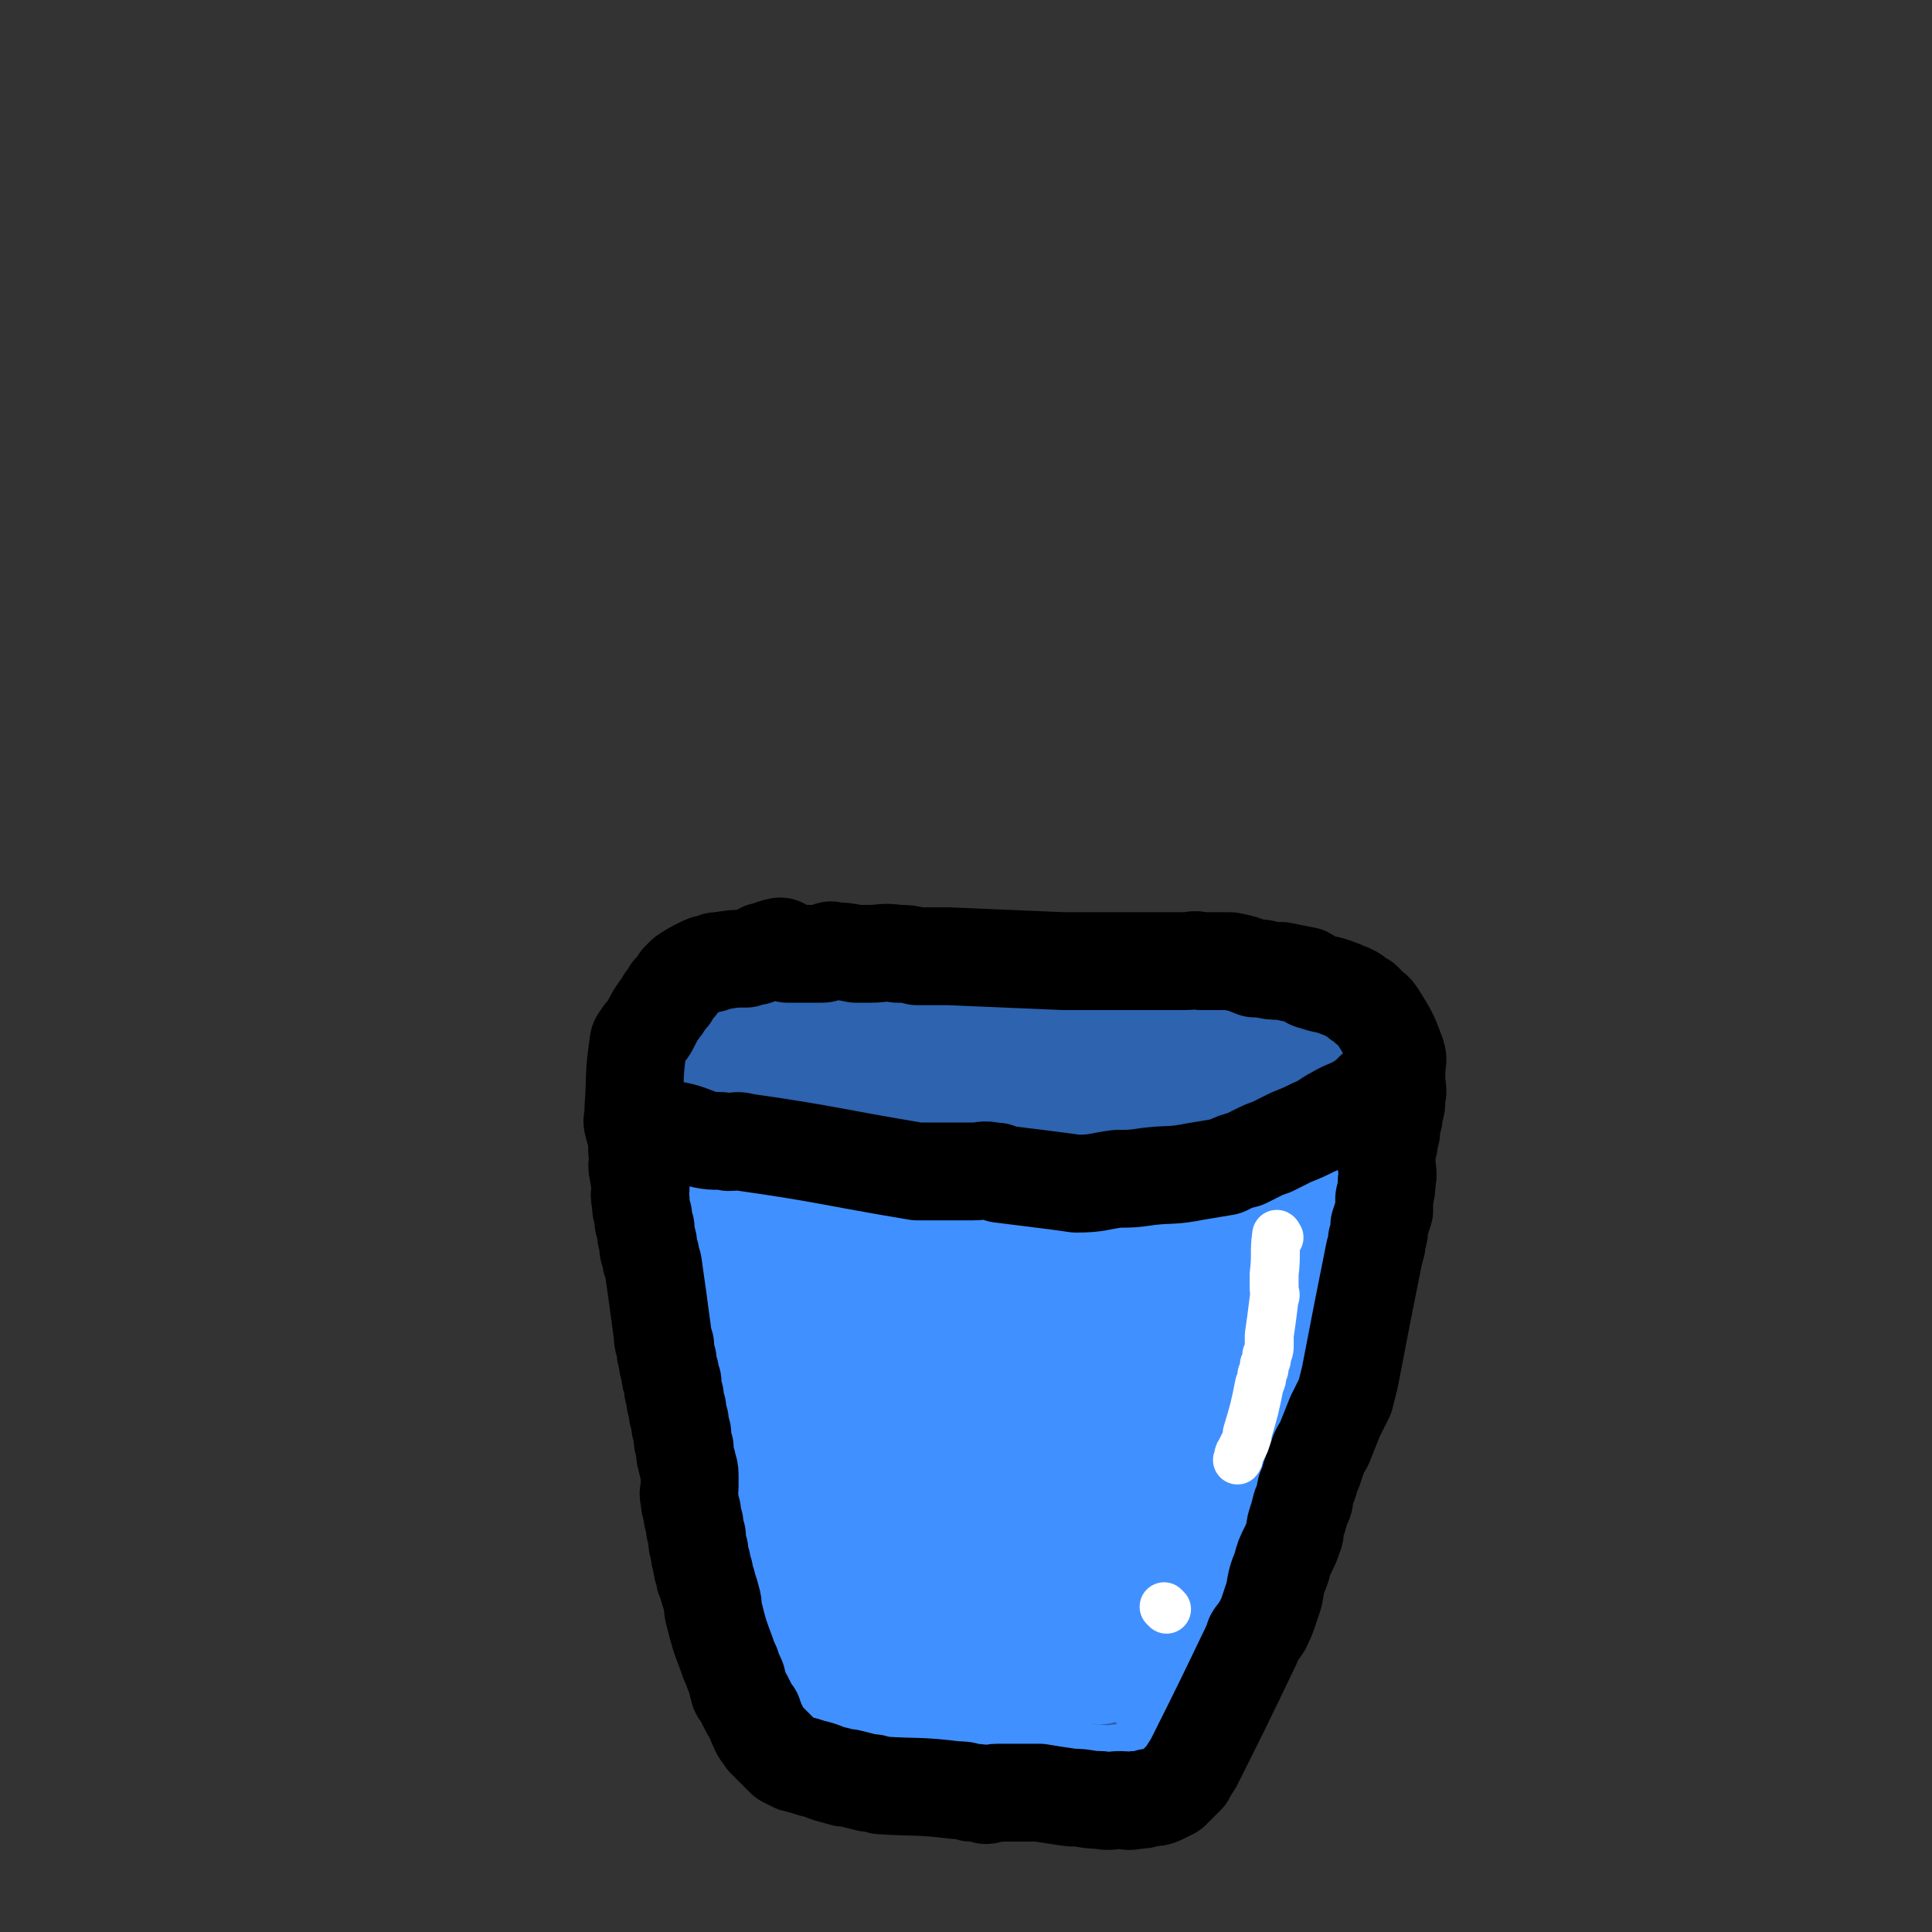
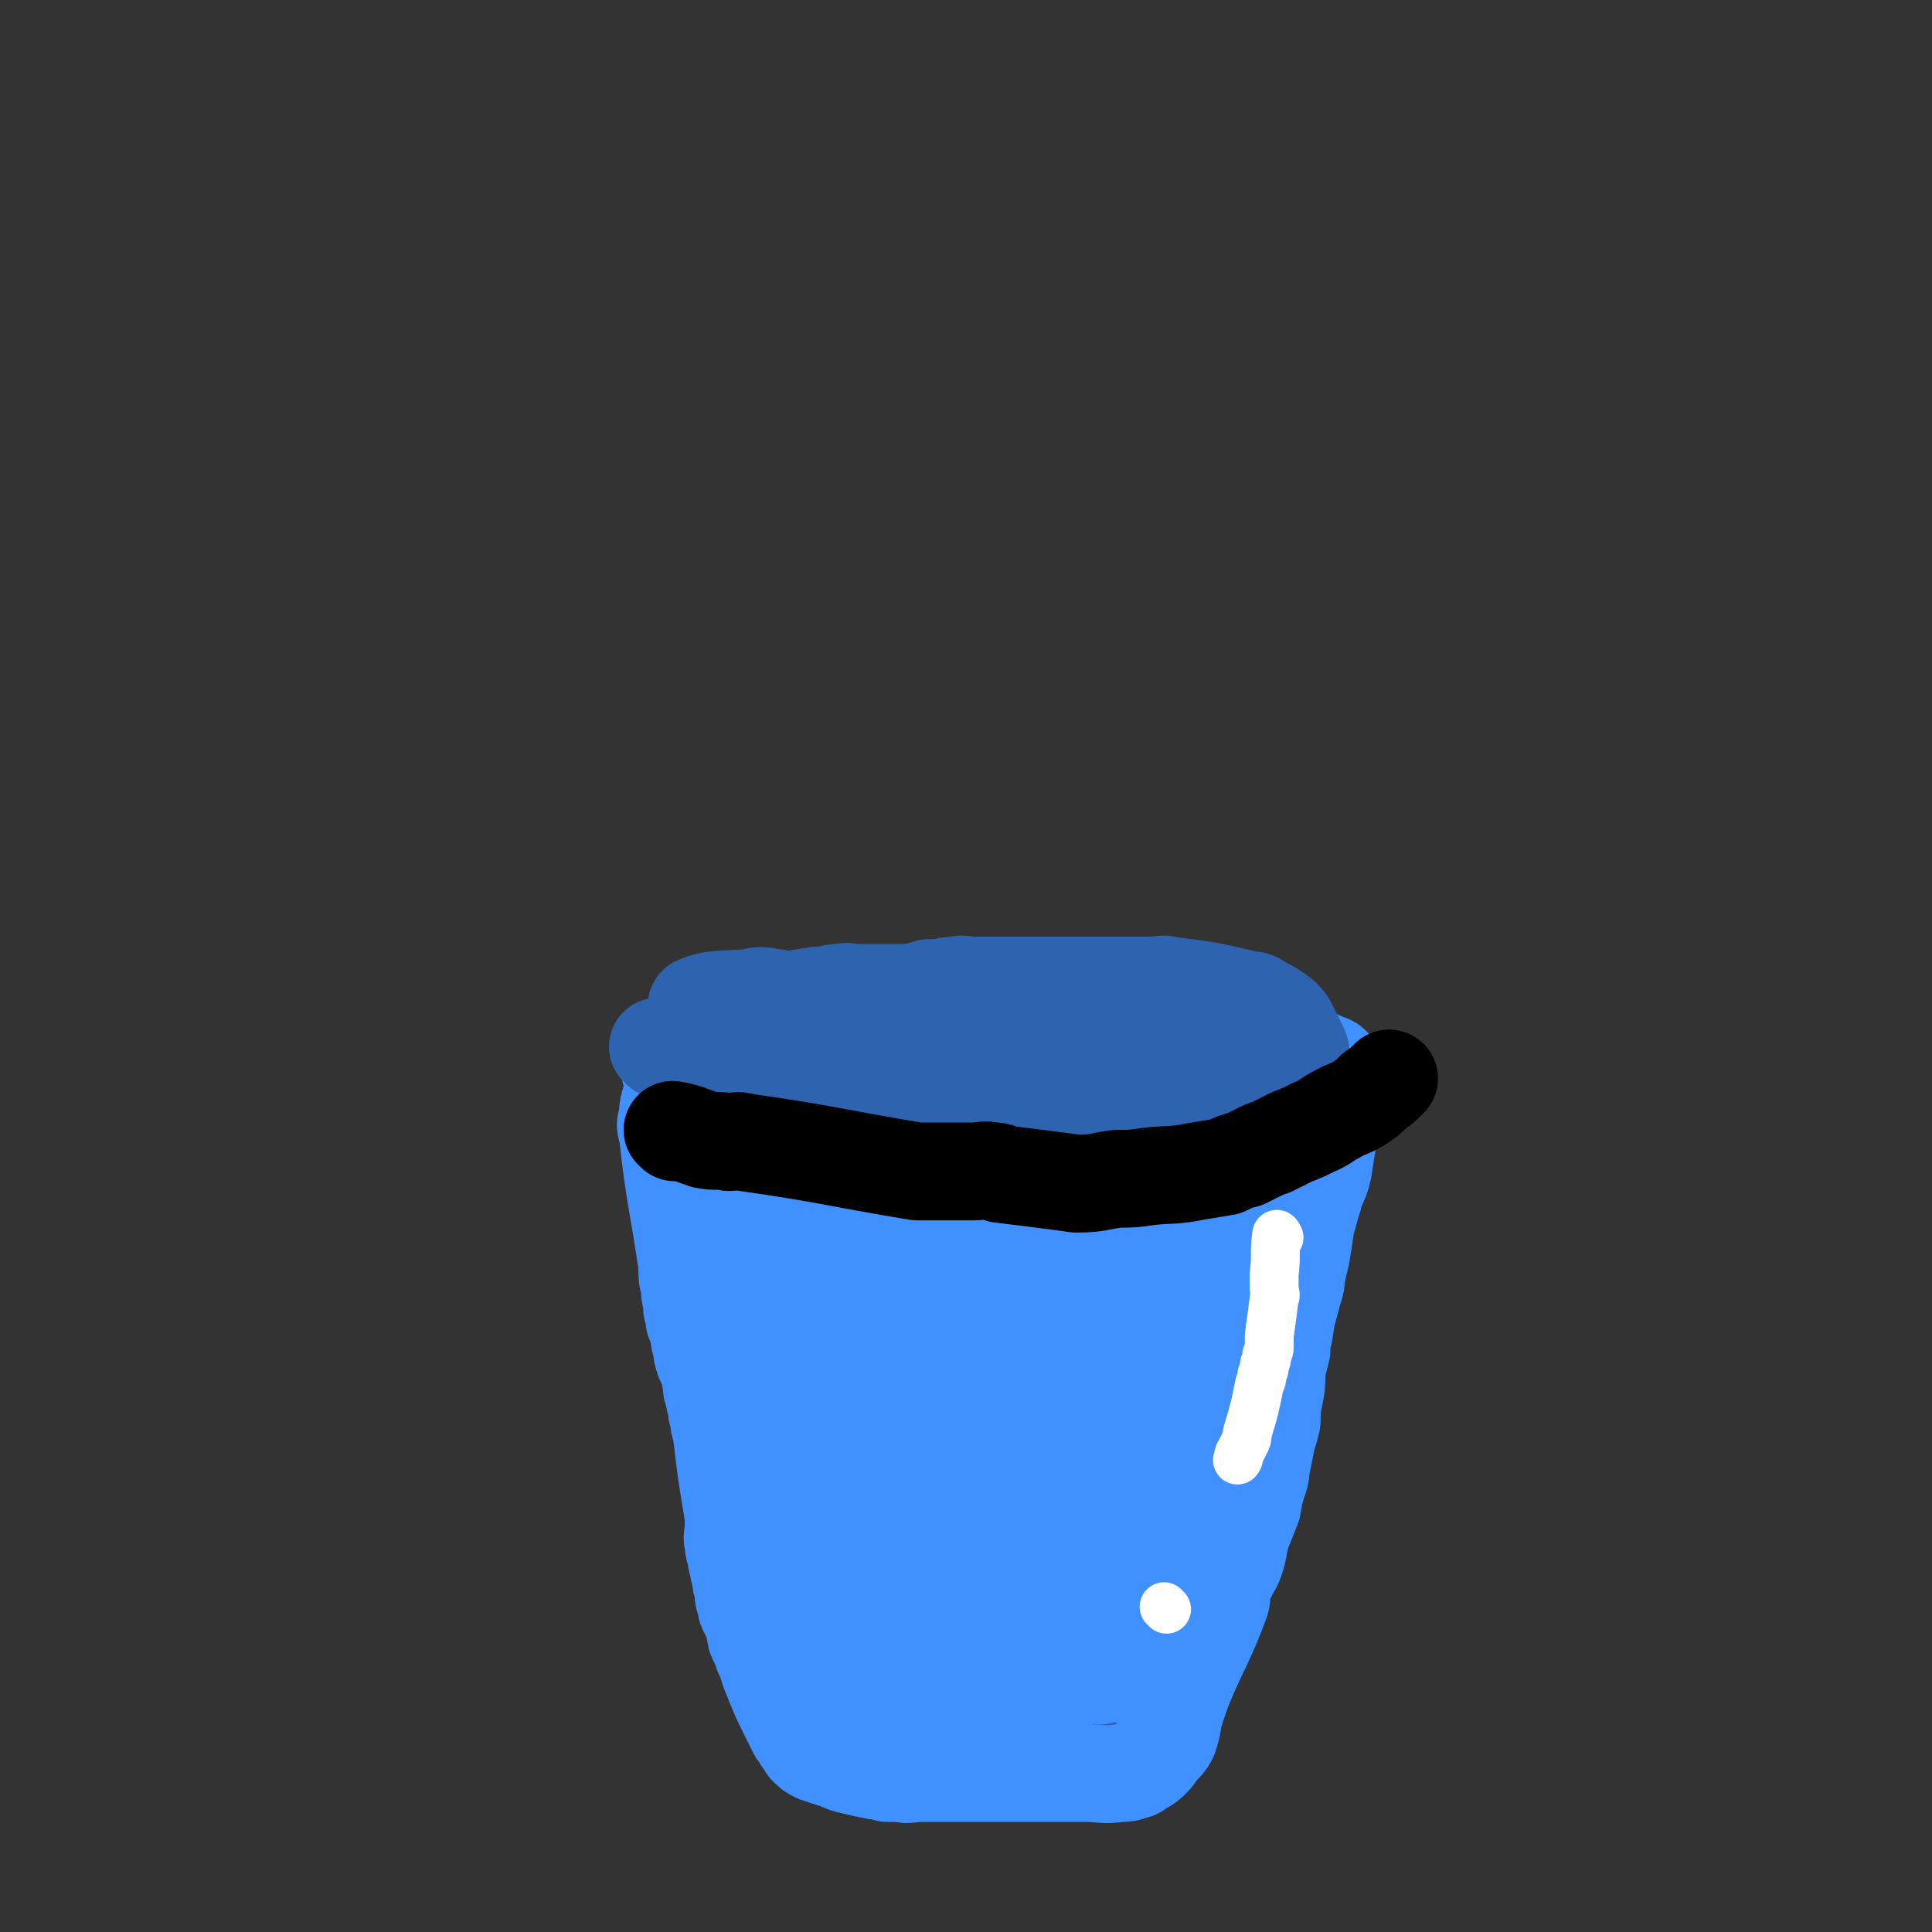
<svg xmlns="http://www.w3.org/2000/svg" viewBox="0 0 790 790" version="1.1">
  <rect x="0" y="0" width="790" height="790" fill="#333333" stroke="none" />
  <g fill="none" stroke="#2D63AF" stroke-width="40" stroke-linecap="round" stroke-linejoin="round">
    <path d="M275,453c0,0 -1,-1 -1,-1 1,5 2,6 4,12 0,2 0,2 1,5 0,3 0,3 1,6 1,4 1,4 2,9 0,3 0,3 1,6 0,2 0,2 1,5 0,2 1,2 1,4 0,4 0,4 0,8 1,4 1,4 2,8 0,2 0,2 1,4 0,3 0,3 1,6 0,2 0,2 1,5 0,3 0,3 1,5 0,3 0,3 1,6 2,9 2,9 4,18 0,1 0,1 0,1 0,2 -1,2 0,4 0,2 0,2 1,5 0,2 0,2 1,5 0,2 -1,2 0,4 0,9 1,9 2,17 0,2 0,2 1,3 0,3 0,3 1,6 0,2 0,2 1,4 0,2 0,2 1,5 0,3 0,3 1,5 0,3 0,3 1,5 0,3 0,3 1,6 0,2 0,2 1,5 0,3 0,3 1,6 0,2 0,2 1,3 0,4 0,4 1,7 2,9 2,9 4,19 1,8 1,8 4,16 1,3 1,3 2,6 1,3 0,3 1,5 1,4 2,4 3,7 1,1 1,1 2,2 0,2 0,2 1,3 1,2 1,2 3,3 3,2 3,3 6,4 2,1 3,1 5,1 6,1 6,2 11,3 3,0 3,1 6,1 1,0 1,-1 3,-1 3,0 3,0 6,0 14,1 14,1 28,1 7,1 7,0 14,0 2,0 2,0 4,0 2,0 2,0 5,0 3,0 3,0 6,0 3,0 3,0 5,0 3,0 3,0 5,0 4,0 4,0 7,0 3,0 3,0 6,0 4,0 4,1 8,0 2,0 2,0 4,-1 4,-2 6,-1 7,-5 6,-19 3,-21 6,-41 1,-2 1,-2 1,-4 0,-2 0,-2 1,-4 0,-4 0,-4 1,-8 1,-6 1,-6 1,-11 1,-3 1,-3 1,-6 1,-4 1,-4 2,-7 0,-5 0,-5 1,-9 1,-5 1,-5 2,-9 0,-3 0,-3 1,-6 0,-3 0,-3 1,-5 0,-2 0,-2 1,-5 1,-4 1,-4 2,-8 1,-1 0,-1 1,-2 1,-3 1,-3 2,-5 0,-4 0,-4 1,-7 0,-2 0,-2 1,-5 0,-3 0,-3 0,-5 1,-3 1,-3 2,-6 0,-2 0,-2 1,-4 1,-4 1,-4 2,-9 0,-1 1,-1 1,-2 3,-13 3,-13 6,-26 1,-3 1,-3 2,-6 0,-2 0,-2 0,-5 1,-3 1,-3 1,-6 1,-3 1,-3 2,-6 0,-2 0,-2 0,-5 1,-2 1,-2 1,-5 1,-3 1,-3 1,-6 1,-3 1,-3 1,-6 1,-3 1,-3 2,-6 0,-2 0,-2 0,-5 1,-2 1,-2 1,-5 1,-2 1,-2 1,-5 1,-2 1,-2 1,-5 1,-2 2,-3 1,-5 -1,-1 -2,-1 -5,-2 -4,0 -4,0 -7,-1 -2,0 -2,0 -4,0 -3,-1 -3,-2 -5,-2 -4,0 -4,1 -7,2 -5,0 -5,0 -10,1 -8,0 -8,0 -15,1 -9,1 -9,1 -19,2 -7,0 -7,1 -14,1 -6,1 -6,1 -12,1 -7,1 -7,1 -14,1 -5,0 -5,0 -9,0 -6,0 -6,0 -12,0 -4,0 -4,-1 -8,0 -23,0 -23,0 -45,1 -2,0 -2,-1 -5,0 -4,0 -4,0 -8,1 -5,0 -5,0 -10,0 -5,-1 -6,-1 -11,-1 -3,-1 -3,-1 -7,-2 -2,0 -2,0 -5,-1 -2,0 -4,-1 -4,0 3,2 5,4 11,8 1,1 1,1 3,2 10,4 11,4 21,8 12,3 12,3 23,6 12,3 12,2 23,4 9,2 9,2 18,3 10,1 10,1 20,2 4,0 4,0 8,0 12,-1 12,-1 25,-2 7,0 7,0 14,0 6,-1 6,-1 12,0 6,0 7,1 12,1 3,0 7,-1 6,-1 -2,-1 -6,0 -11,1 -7,0 -7,0 -14,1 -11,0 -11,0 -23,1 -19,0 -19,0 -38,1 -15,0 -15,0 -30,0 -10,0 -10,0 -21,0 -10,-1 -10,-1 -21,-2 -6,0 -6,-1 -12,1 -5,1 -7,1 -9,5 -2,4 0,5 0,10 2,11 3,11 5,22 4,13 4,13 7,25 3,9 3,9 6,19 2,8 1,8 3,17 2,7 2,7 4,15 2,10 2,10 5,20 1,8 2,8 4,15 1,6 1,6 2,13 1,5 1,5 3,10 2,7 1,7 3,13 2,4 2,4 3,8 1,4 1,4 2,8 1,4 2,4 4,8 3,8 5,14 6,16 1,1 -1,-6 -3,-11 -1,-8 -1,-8 -3,-15 -2,-7 -2,-7 -3,-15 -2,-9 -1,-9 -3,-19 -1,-10 -1,-10 -3,-20 -1,-11 -1,-11 -3,-22 -1,-13 -2,-13 -3,-25 -1,-12 -1,-12 -2,-24 -1,-8 -1,-8 -2,-17 -1,-5 -1,-5 -1,-10 -1,-8 -1,-9 -1,-18 -1,-3 -2,-7 0,-7 1,-1 3,2 5,6 3,5 3,5 6,11 5,10 5,9 9,20 4,12 4,12 7,25 10,46 9,46 19,92 3,14 3,14 7,28 2,7 2,7 5,13 1,3 1,3 2,7 1,3 2,6 2,5 0,-1 -1,-4 -2,-9 0,-6 0,-6 -1,-11 -1,-15 -1,-15 -3,-29 -2,-13 -2,-13 -4,-26 -3,-18 -3,-18 -6,-36 -1,-13 -2,-13 -3,-25 -1,-8 0,-9 0,-17 -1,-10 -1,-10 -2,-21 0,-13 0,-13 1,-25 0,-6 0,-6 0,-11 0,-2 -1,-4 0,-3 4,3 6,5 11,11 4,4 4,5 6,10 7,17 7,17 11,34 4,17 4,17 7,34 2,13 2,13 3,27 5,37 5,37 10,73 1,7 1,7 2,13 0,3 1,7 1,5 0,-4 0,-8 -1,-17 0,-3 0,-3 0,-5 1,-13 1,-13 1,-26 1,-16 0,-16 0,-31 1,-13 1,-13 2,-25 1,-7 1,-7 2,-14 2,-11 2,-11 4,-22 3,-13 3,-13 7,-26 3,-11 3,-11 7,-22 2,-5 2,-5 6,-10 4,-6 5,-6 11,-11 4,-3 4,-3 8,-5 8,-2 8,-2 17,-3 10,-1 11,-2 20,-2 2,0 2,1 2,3 -13,47 -14,47 -29,95 -2,7 -3,7 -5,14 -4,12 -4,12 -7,24 -3,7 -2,7 -5,14 -4,11 -4,11 -9,23 -2,6 -3,6 -5,13 -3,7 -2,7 -4,13 -2,9 -2,9 -4,17 -1,3 -1,3 -2,6 -1,1 -1,2 -1,2 -1,-3 -1,-5 -2,-9 -1,-7 0,-7 -1,-14 0,-6 -1,-6 -1,-12 1,-15 0,-15 2,-30 4,-21 5,-21 10,-41 3,-12 3,-13 6,-25 3,-14 3,-14 7,-27 5,-16 5,-16 10,-32 4,-10 5,-10 9,-21 4,-9 4,-9 7,-18 2,-7 2,-7 4,-13 0,-2 2,-3 1,-3 -2,-1 -3,1 -6,2 -3,0 -4,-1 -7,0 -11,1 -11,1 -22,3 -13,2 -13,2 -26,4 -11,2 -11,2 -21,6 -7,2 -8,1 -13,6 -3,4 -3,5 -4,11 0,6 -1,7 2,13 4,8 5,8 11,14 6,6 6,6 12,11 2,1 3,3 4,2 1,-2 -1,-5 0,-9 0,-5 0,-5 0,-10 1,-6 1,-6 0,-12 0,-4 -1,-9 -1,-7 0,6 1,12 1,24 1,3 1,3 0,6 0,4 -2,9 -3,9 0,-1 0,-6 0,-11 0,-5 0,-5 0,-11 0,-3 0,-3 0,-5 " />
  </g>
  <g fill="none" stroke="#4190FF" stroke-width="40" stroke-linecap="round" stroke-linejoin="round">
    <path d="M276,448c0,0 -1,-1 -1,-1 -1,4 -2,5 -2,10 -1,3 -1,3 0,6 3,27 4,27 8,54 0,5 0,5 1,9 0,5 1,4 1,9 1,2 1,2 1,5 1,0 1,0 1,1 0,2 0,2 1,5 0,2 0,2 1,5 0,2 0,2 1,5 1,2 1,2 2,4 1,3 0,3 1,5 0,3 0,3 1,5 0,2 0,2 1,4 0,3 0,3 1,6 0,2 0,2 1,5 2,17 2,17 5,35 0,3 0,3 0,5 0,3 -1,3 0,6 0,2 0,2 1,4 0,2 0,3 1,5 0,2 0,2 1,5 0,2 0,2 1,5 0,3 0,3 1,5 0,2 0,2 1,4 1,2 1,2 2,4 1,2 0,2 1,4 0,2 0,2 1,4 1,2 1,2 2,5 1,2 1,2 2,5 1,1 0,1 1,3 4,10 4,10 9,20 1,2 1,2 2,4 1,1 1,1 2,3 1,1 1,1 2,3 2,2 2,2 4,3 3,1 3,1 6,2 4,1 4,2 9,3 4,1 4,1 9,2 3,0 3,0 5,1 3,0 3,0 5,0 4,1 4,0 7,0 5,0 5,0 10,0 5,0 5,0 10,0 6,0 6,0 11,0 2,0 2,0 3,0 17,0 17,0 35,0 7,0 7,1 14,0 2,0 3,0 5,-1 2,0 2,-1 4,-2 2,-1 2,-1 4,-3 2,-2 2,-3 4,-5 2,-2 2,-2 3,-4 2,-6 1,-6 3,-12 2,-6 2,-6 4,-11 7,-16 8,-16 14,-32 1,-3 0,-3 0,-6 1,-3 1,-3 3,-5 1,-3 2,-3 3,-6 2,-6 1,-6 3,-12 2,-5 2,-5 4,-10 1,-6 1,-6 3,-12 1,-3 0,-3 1,-6 1,-5 1,-5 2,-10 1,-3 1,-3 2,-7 0,-5 0,-5 1,-10 1,-5 1,-5 1,-11 1,-4 1,-4 2,-8 0,-4 0,-4 1,-7 1,-7 1,-7 3,-14 1,-5 2,-5 2,-9 1,-5 1,-5 2,-9 1,-6 1,-6 2,-13 1,-3 1,-3 2,-7 1,-3 1,-3 2,-7 2,-4 2,-4 3,-8 3,-20 4,-21 4,-41 0,-2 -2,-2 -4,-3 -2,-1 -3,-1 -5,-2 -1,-1 -1,-1 -3,-2 -3,-1 -3,-1 -7,-2 -5,-1 -5,-1 -10,-2 -6,-1 -6,0 -11,-1 -5,-1 -5,-2 -9,-3 -4,-1 -4,-1 -7,-1 -5,0 -5,1 -10,1 -5,0 -5,0 -9,0 -7,0 -7,0 -14,0 -4,0 -4,0 -9,0 -4,0 -4,0 -7,0 -9,0 -9,0 -17,0 -6,0 -6,0 -11,0 -5,0 -5,-1 -9,0 -8,0 -8,0 -15,1 -5,0 -5,0 -11,0 -5,0 -5,-1 -11,0 -21,0 -21,0 -41,1 -5,0 -5,0 -10,0 -6,-1 -6,-2 -13,-2 -5,-1 -5,-1 -9,0 -4,0 -4,0 -8,1 -3,1 -3,1 -6,1 -2,1 -2,1 -4,2 -1,1 -1,1 -1,3 -1,3 -1,4 0,7 0,4 1,4 2,8 1,8 1,8 2,16 1,6 0,6 2,13 2,8 2,8 5,16 3,9 4,9 7,18 2,5 2,5 3,9 2,6 2,6 4,12 4,8 4,8 8,16 2,4 3,4 5,8 2,5 2,6 4,11 1,4 2,4 3,8 3,7 3,7 5,14 10,28 9,28 20,56 2,6 3,6 6,13 3,6 3,6 6,12 3,6 3,6 6,11 3,6 3,6 6,12 1,2 1,2 1,5 1,1 1,3 1,3 -2,-2 -3,-4 -6,-8 -4,-6 -5,-6 -8,-12 -5,-7 -5,-7 -8,-15 -6,-15 -5,-16 -10,-32 -5,-15 -5,-15 -10,-31 -3,-13 -4,-13 -7,-25 -4,-14 -4,-14 -7,-28 -3,-16 -4,-16 -6,-32 -2,-13 -2,-13 -3,-27 -1,-10 -5,-13 -1,-19 6,-7 14,-10 22,-7 7,2 5,8 9,17 9,18 9,18 17,37 6,14 5,15 10,29 4,13 3,13 7,26 5,16 5,16 10,33 3,9 3,9 6,19 4,13 4,13 9,26 3,10 3,10 6,19 3,8 3,8 6,16 1,4 1,4 3,9 1,2 3,5 2,5 -1,-1 -2,-4 -5,-7 -4,-6 -5,-6 -8,-12 -4,-7 -3,-8 -7,-16 -6,-13 -6,-13 -12,-26 -9,-18 -10,-17 -18,-34 -6,-14 -6,-14 -11,-28 -24,-64 -24,-64 -48,-129 0,-2 -2,-5 -1,-4 2,1 4,3 6,7 11,22 10,23 20,45 9,21 8,21 17,42 8,17 9,17 17,34 8,16 8,16 15,32 4,10 4,10 9,19 6,13 6,13 12,25 3,8 4,8 8,16 4,8 3,8 8,15 4,10 5,10 10,19 2,3 2,3 3,6 1,1 1,2 1,2 0,-5 -1,-6 -2,-12 -1,-10 0,-10 -2,-19 -2,-9 -2,-9 -4,-18 -4,-13 -4,-13 -7,-26 -5,-17 -5,-17 -10,-34 -4,-14 -3,-14 -6,-28 -2,-9 -2,-9 -4,-17 -3,-10 -2,-10 -5,-20 -3,-14 -3,-14 -7,-27 -3,-10 -3,-10 -6,-21 -2,-8 -3,-8 -5,-16 -1,-5 -1,-5 -2,-10 -1,-5 -4,-9 -2,-9 6,0 12,2 19,9 8,8 6,10 11,21 4,7 4,7 6,15 7,20 7,20 13,40 4,17 3,17 7,34 6,25 6,25 12,50 3,12 3,12 6,24 3,15 3,15 7,30 2,6 2,6 3,13 0,1 1,4 1,3 -1,-4 -2,-6 -4,-11 -2,-7 -3,-7 -4,-15 -3,-13 -3,-14 -5,-27 -2,-15 -2,-15 -3,-29 -4,-76 -4,-76 -7,-151 0,-3 0,-3 1,-6 0,-3 0,-7 1,-5 6,8 8,12 15,25 5,12 5,12 8,24 5,20 4,20 7,40 2,15 3,15 4,31 2,17 1,17 1,35 1,13 1,13 2,27 0,10 0,10 1,20 0,11 1,11 1,22 0,8 0,8 0,17 0,3 0,7 0,6 0,-2 0,-7 0,-13 1,-8 1,-8 2,-16 2,-10 1,-10 3,-21 3,-18 2,-18 7,-35 17,-57 19,-57 36,-113 3,-8 3,-8 4,-16 2,-7 1,-7 1,-14 0,-2 0,-3 -1,-5 -1,-1 -1,-1 -2,-2 -2,-2 -2,-1 -5,-2 -2,-1 -2,0 -5,-1 -4,0 -4,0 -9,-1 -4,0 -4,0 -8,0 -12,-2 -12,-2 -23,-3 -14,-1 -14,-2 -28,-3 -14,0 -14,0 -27,0 -14,-1 -14,-1 -27,-1 -10,-1 -10,0 -19,0 -6,-1 -6,-1 -13,-2 -6,0 -6,0 -12,1 -2,0 -4,0 -3,0 3,-1 5,-1 11,-1 10,-1 10,-2 19,-2 21,0 21,2 42,2 11,0 19,-2 22,-3 2,0 -11,-2 -13,1 -2,2 1,5 4,9 4,6 6,5 11,10 12,14 12,14 23,29 8,10 8,10 15,21 3,4 4,9 6,8 1,0 0,-4 1,-9 0,-4 1,-4 2,-9 1,-2 1,-2 2,-5 1,-2 1,-2 1,-5 2,-3 3,-7 3,-7 0,-1 -2,3 -3,6 -1,6 -1,6 -1,13 0,5 1,5 0,10 0,4 -1,9 -2,8 -1,-2 -1,-7 -1,-13 -1,-13 -5,-18 -1,-25 2,-4 6,2 12,2 4,0 4,-1 7,-3 3,-1 5,-3 5,-5 -2,-3 -5,-2 -8,-5 -7,-5 -6,-6 -13,-10 -7,-4 -7,-4 -16,-6 -6,-2 -7,-4 -12,-2 -8,5 -8,8 -14,17 -10,17 -10,17 -18,35 -11,25 -11,25 -19,51 -7,23 -7,23 -12,46 -3,17 -2,18 -5,34 -3,13 -4,13 -6,26 -1,6 -1,6 -1,12 1,5 1,5 2,9 1,5 2,4 3,9 1,3 1,3 1,6 -1,2 -2,3 -4,4 -3,2 -3,2 -6,2 -3,0 -3,1 -6,-1 -16,-6 -21,-9 -31,-14 -2,-1 3,1 6,1 " />
  </g>
  <g fill="none" stroke="#2D63AF" stroke-width="40" stroke-linecap="round" stroke-linejoin="round">
    <path d="M270,429c0,0 -1,-1 -1,-1 14,9 15,10 30,19 2,1 3,0 5,1 3,0 3,0 6,1 2,1 2,1 5,2 4,1 4,1 8,2 5,0 5,0 10,1 4,0 4,0 8,1 5,1 5,1 10,1 2,0 2,-1 3,0 3,0 3,1 6,1 2,0 2,0 5,0 5,-1 5,0 10,0 2,0 2,-1 5,0 9,0 9,0 18,1 5,0 5,1 10,1 2,0 2,-1 4,-2 25,0 25,1 50,1 3,0 3,-1 6,-1 5,-1 5,-1 10,-1 10,-1 10,-1 20,0 4,0 5,1 8,1 2,0 2,-1 4,-3 3,-2 3,-2 7,-4 1,-1 2,-1 3,-2 3,-1 3,-1 5,-2 1,-1 1,0 1,-1 1,-1 1,-1 3,-3 1,-2 2,-2 3,-4 1,-2 1,-2 0,-5 0,-2 0,-3 -1,-5 -1,-2 -1,-2 -2,-4 -1,-2 -1,-2 -2,-4 -1,-2 -1,-2 -3,-4 -4,-3 -4,-3 -8,-5 -3,-2 -3,-2 -5,-2 -17,-4 -17,-4 -33,-6 -3,-1 -3,0 -7,0 -6,0 -6,0 -12,0 -5,0 -5,0 -10,0 -5,0 -5,0 -10,0 -4,0 -4,0 -7,0 -6,0 -6,0 -11,0 -4,0 -4,0 -9,0 -7,0 -7,0 -14,0 -4,0 -4,-1 -7,0 -3,0 -3,0 -6,1 -2,0 -2,0 -5,0 -1,0 -1,1 -3,1 -2,0 -2,1 -4,1 -5,0 -5,0 -10,0 -7,0 -7,0 -13,0 -3,0 -3,-1 -6,0 -3,0 -3,0 -6,1 -4,0 -4,0 -9,1 -3,0 -3,1 -6,1 -4,0 -4,-1 -7,-1 -5,-1 -5,-1 -9,0 -11,1 -15,0 -22,3 -1,1 3,1 6,3 3,2 3,2 6,3 8,4 8,4 16,6 11,2 11,2 22,4 13,1 13,1 27,2 13,2 13,1 25,3 7,1 7,2 14,3 16,2 16,1 31,3 10,1 10,1 20,3 6,0 6,1 11,1 8,1 8,0 15,1 6,0 7,0 13,0 5,-1 5,-1 10,-2 1,0 4,1 3,1 -18,-3 -20,-4 -40,-7 -4,-1 -4,-1 -9,-1 -14,0 -14,0 -29,0 -12,-1 -12,0 -23,0 -10,0 -10,1 -21,0 -14,-2 -14,-2 -29,-5 -5,-1 -5,-1 -10,-2 -4,-1 -4,-1 -8,-2 -1,0 -1,-1 -2,-2 -2,-1 -2,-1 -5,-2 -4,-1 -4,0 -9,-1 -7,-1 -7,-1 -13,-1 -2,-1 -2,0 -3,0 " />
  </g>
  <g fill="none" stroke="#FFFFFF" stroke-width="20" stroke-linecap="round" stroke-linejoin="round">
    <path d="M523,506c0,0 -1,-2 -1,-1 -1,7 0,8 -1,16 0,3 0,3 0,6 0,2 1,2 0,4 -1,8 -1,8 -2,15 0,2 0,2 0,4 0,2 0,2 -1,4 0,2 0,2 -1,4 0,2 0,2 -1,4 0,2 0,2 -1,4 -2,10 -2,10 -5,20 0,2 0,2 -1,4 -1,2 -1,2 -2,4 -1,1 0,2 -1,3 " />
    <path d="M477,658c0,0 -1,-1 -1,-1 " />
  </g>
  <g fill="none" stroke="#000000" stroke-width="40" stroke-linecap="round" stroke-linejoin="round">
-     <path d="M320,388c0,0 0,-1 -1,-1 -5,1 -5,2 -10,4 -2,0 -2,0 -4,1 -5,0 -5,0 -11,1 -2,0 -1,0 -3,1 -2,0 -2,0 -4,1 -4,2 -4,2 -7,4 -1,1 -1,1 -2,2 -1,2 -1,2 -3,4 -1,1 -1,1 -1,2 -2,2 -2,2 -3,4 -3,4 -3,4 -5,8 -1,2 -1,2 -3,4 -1,2 -2,2 -2,4 -2,13 -1,13 -2,26 0,2 0,2 0,3 0,2 -1,2 0,4 0,2 1,2 1,4 1,5 0,5 1,10 0,2 -1,2 0,5 0,3 1,3 1,6 0,3 -1,3 0,6 0,3 0,3 1,6 0,3 0,3 1,5 0,3 0,3 1,6 0,3 0,3 1,5 0,2 0,2 1,4 2,14 2,14 4,29 0,2 0,2 1,4 0,3 0,3 1,6 0,2 0,2 1,5 0,2 0,2 1,4 0,3 0,3 1,6 0,2 0,2 1,5 0,2 0,2 1,5 0,2 0,2 1,5 0,3 0,3 1,6 0,3 0,3 1,6 0,2 1,2 1,5 0,2 0,2 0,5 0,2 -1,2 0,5 0,2 0,2 1,5 0,2 0,2 1,5 0,2 0,2 1,5 0,3 0,3 1,6 0,2 0,2 1,5 0,2 0,2 1,4 0,2 0,2 1,4 1,4 1,3 2,7 1,3 0,3 1,6 2,8 2,8 5,16 1,3 1,3 2,5 1,3 1,3 2,5 1,2 0,2 1,4 0,2 1,2 2,4 1,2 1,2 2,4 1,2 1,2 2,3 1,3 1,3 2,5 1,3 2,3 3,5 2,2 2,2 4,4 2,2 2,2 4,4 2,1 2,1 4,2 4,1 4,1 7,2 5,1 5,2 10,3 3,1 3,1 5,1 4,1 4,1 8,2 2,0 2,0 5,1 15,1 15,0 31,2 3,0 3,0 6,1 3,0 3,0 6,1 2,0 2,-1 5,-1 2,0 2,0 5,0 6,0 6,0 12,0 6,1 6,1 13,2 6,0 6,1 12,1 4,1 4,0 8,0 3,0 3,1 6,0 3,0 3,0 6,-1 2,0 3,0 5,-1 2,-1 2,-1 4,-2 1,-1 1,-1 3,-3 1,-1 1,-1 3,-3 1,-2 1,-2 3,-5 12,-24 12,-24 24,-49 1,-2 0,-2 2,-4 1,-2 2,-2 3,-5 1,-2 1,-2 2,-5 1,-3 1,-3 2,-6 1,-6 1,-6 3,-11 1,-4 1,-4 3,-8 1,-2 1,-2 2,-5 1,-2 0,-2 1,-5 1,-3 1,-3 2,-7 2,-3 1,-3 2,-7 2,-4 1,-4 3,-8 1,-3 1,-3 2,-6 1,-3 2,-3 3,-6 2,-5 2,-5 4,-10 2,-4 2,-4 4,-8 1,-4 1,-4 2,-8 5,-26 5,-26 10,-51 1,-3 1,-3 1,-5 1,-3 1,-3 1,-6 1,-3 1,-3 2,-6 0,-3 0,-3 0,-5 1,-4 1,-4 1,-7 1,-4 0,-4 0,-7 0,-3 0,-3 0,-6 1,-2 1,-2 1,-4 1,-3 1,-3 1,-6 1,-3 1,-3 1,-5 1,-3 1,-3 1,-6 1,-4 0,-4 0,-7 0,-2 0,-2 0,-4 0,-4 1,-4 0,-7 -3,-8 -3,-8 -8,-16 -2,-3 -3,-2 -5,-5 -1,-1 -1,-1 -2,-1 -2,-2 -2,-2 -4,-3 -3,-1 -2,-1 -5,-2 -5,-2 -5,-1 -10,-3 -2,0 -1,-1 -3,-2 -5,-1 -5,-1 -10,-2 -4,0 -4,0 -8,-1 -1,0 -1,0 -3,0 -5,-2 -5,-2 -10,-3 -6,0 -6,0 -12,0 -3,-1 -3,0 -6,0 -2,0 -2,0 -4,0 -3,0 -3,0 -7,0 -3,0 -3,0 -6,0 -3,0 -3,0 -6,0 -9,0 -9,0 -19,0 -4,0 -4,0 -8,0 -24,-1 -24,-1 -47,-2 -2,0 -2,0 -4,0 -4,0 -5,0 -9,0 -4,-1 -4,-1 -8,-1 -6,-1 -6,0 -11,0 -3,0 -3,0 -6,0 -5,-1 -5,-1 -9,-1 -1,0 -1,-1 -2,0 -1,0 -1,1 -3,1 -2,0 -2,0 -4,0 -2,0 -2,0 -5,0 -2,0 -2,0 -5,0 -2,-1 -2,-1 -5,-1 -3,-1 -3,0 -5,0 " />
    <path d="M276,463c0,0 -1,-1 -1,-1 6,1 7,2 13,4 5,1 5,0 10,1 3,0 3,-1 6,0 35,5 35,6 71,12 2,0 2,0 5,0 9,0 9,0 18,0 4,0 4,-1 8,0 2,0 2,0 3,1 8,1 8,1 16,2 8,1 8,1 15,2 9,0 9,-1 17,-2 6,0 6,0 13,-1 9,-1 9,0 19,-2 6,-1 6,-1 12,-2 4,-2 4,-2 8,-3 2,-1 2,-1 4,-2 4,-2 4,-2 7,-3 4,-2 4,-2 8,-4 5,-2 5,-2 9,-4 5,-2 5,-3 9,-5 5,-3 5,-2 10,-5 3,-2 3,-2 6,-5 3,-2 3,-2 6,-5 " />
  </g>
</svg>